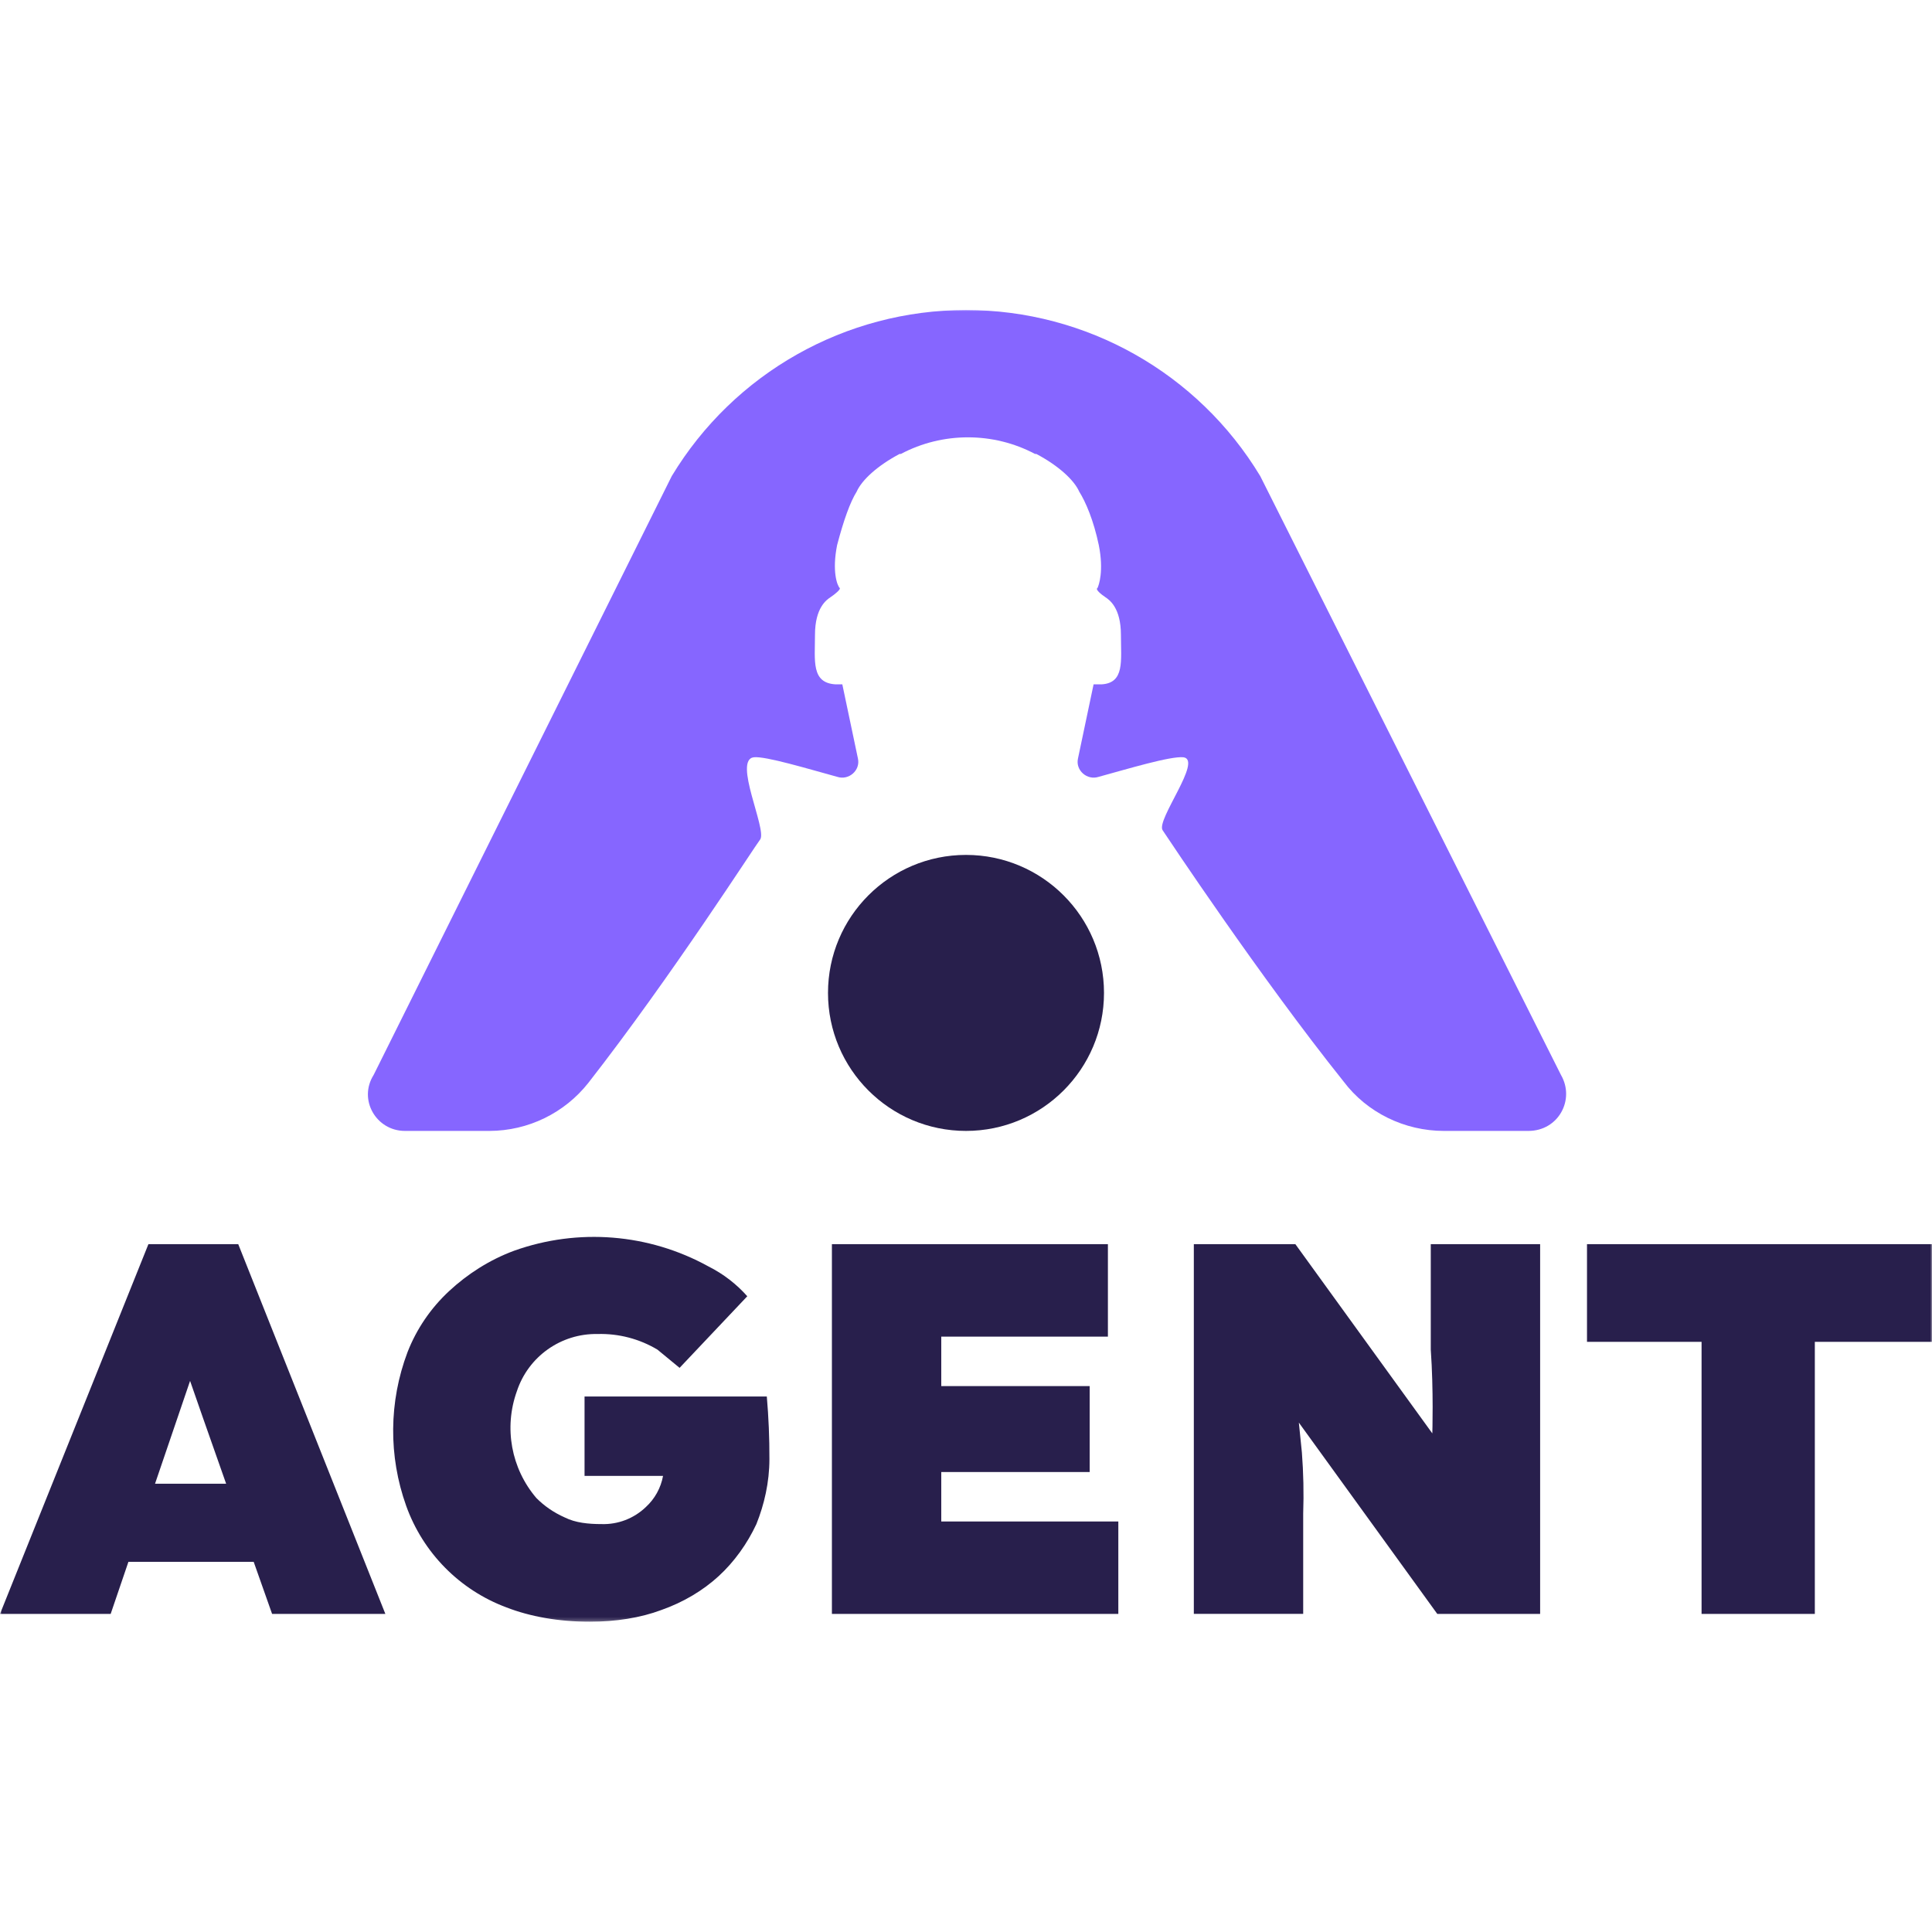
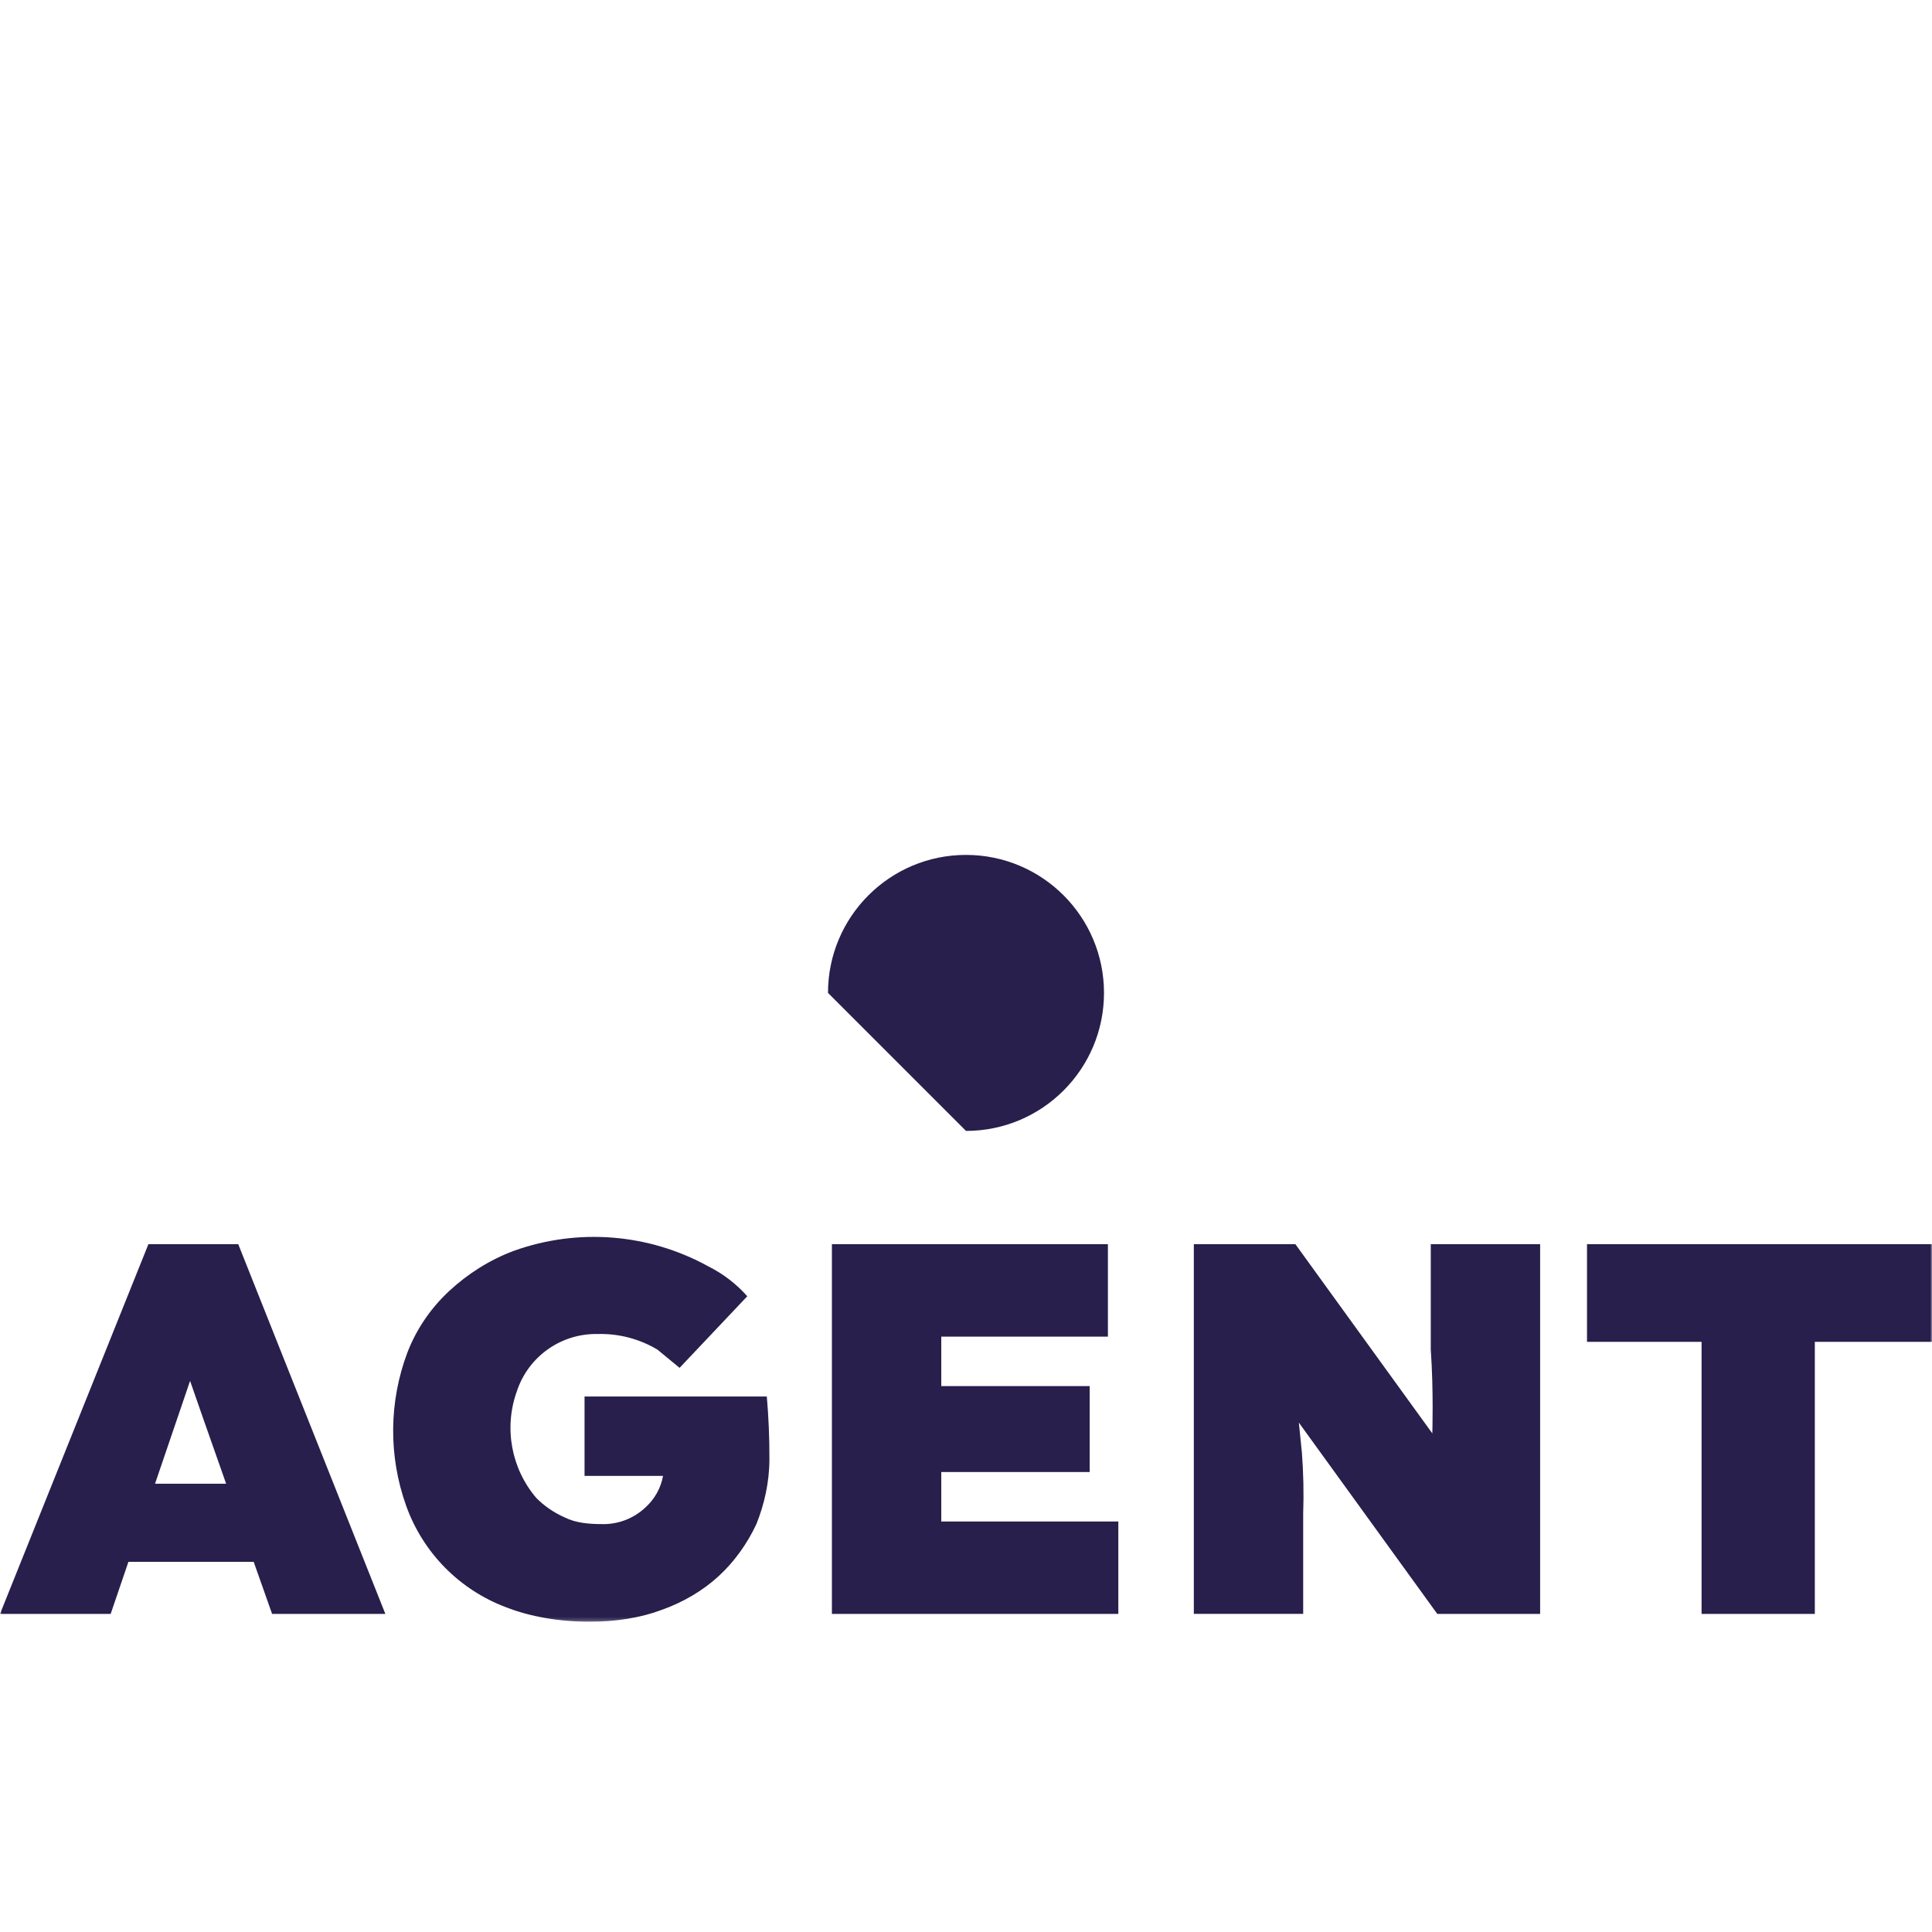
<svg xmlns="http://www.w3.org/2000/svg" width="512" height="512" viewBox="0 0 512 512" fill="none">
  <mask id="mask0_1_2" style="mask-type:luminance" maskUnits="userSpaceOnUse" x="0" y="82" width="512" height="348">
    <path d="M0 82H512V429.774H0V82Z" fill="white" />
  </mask>
  <g mask="url(#mask0_1_2)">
-     <path fill-rule="evenodd" clip-rule="evenodd" d="M405.046 299.704H382.62C372.27 299.704 362.264 294.873 356.054 286.593C333.973 258.992 309.477 222.076 308.097 220.005C306.372 217.245 318.793 201.375 313.617 200.685C310.167 200.34 298.782 203.79 291.191 205.86C288.086 206.895 284.981 204.135 285.671 201.03L289.811 181.364H291.881C298.092 181.019 297.057 175.154 297.057 168.253C297.057 161.008 293.952 158.938 292.917 158.248C291.881 157.558 290.156 156.178 290.846 155.833C291.191 155.143 292.572 151.348 291.191 144.448C289.811 137.892 287.741 133.062 286.016 130.302C284.636 127.197 280.496 123.402 274.631 120.297H274.286C263.245 114.431 249.79 114.431 238.749 120.297H238.404C232.539 123.402 228.399 127.197 227.019 130.302C225.294 133.062 223.569 137.892 221.844 144.448C220.464 151.348 221.844 155.143 222.534 155.833C222.879 156.178 221.154 157.558 220.119 158.248C219.084 158.938 215.979 161.008 215.979 168.253C215.979 175.154 214.943 181.019 221.499 181.364H223.224L227.364 201.03C228.054 204.135 224.949 206.895 221.844 205.86C214.253 203.79 202.868 200.34 199.763 200.685C194.243 201.375 203.213 219.66 201.488 222.421C200.108 224.146 178.027 258.647 155.946 286.938C149.617 294.978 139.957 299.681 129.725 299.704H107.299C99.709 299.704 94.879 291.423 99.019 284.868L178.027 126.162C194.517 98.85 224.096 82.157 256 82.157C287.904 82.157 317.483 98.85 333.973 126.162L413.671 284.868C417.466 291.423 412.981 299.704 405.046 299.704Z" fill="#8666FF" />
-     <path fill-rule="evenodd" clip-rule="evenodd" d="M219.429 263.132C219.429 242.934 235.802 226.561 256 226.561C276.198 226.561 292.571 242.934 292.571 263.132C292.571 283.33 276.198 299.704 256 299.704C235.802 299.704 219.429 283.33 219.429 263.132Z" fill="#281F4C" />
+     <path fill-rule="evenodd" clip-rule="evenodd" d="M219.429 263.132C219.429 242.934 235.802 226.561 256 226.561C276.198 226.561 292.571 242.934 292.571 263.132C292.571 283.33 276.198 299.704 256 299.704Z" fill="#281F4C" />
    <path fill-rule="evenodd" clip-rule="evenodd" d="M134.21 425.978C140.42 428.394 148.011 429.774 156.291 429.774C163.191 429.774 169.747 428.739 175.267 426.668C181.132 424.598 186.307 421.493 190.447 417.698C194.588 413.903 198.038 409.073 200.453 403.898C202.523 398.722 203.903 392.857 203.903 386.647C203.922 381.119 203.691 375.593 203.213 370.086H154.911V391.132H175.714C175.135 394.294 173.537 397.211 171.127 399.412C167.978 402.422 163.75 404.039 159.396 403.898C155.946 403.898 152.496 403.553 149.736 402.172C146.631 400.792 144.216 399.067 142.146 396.997C135.466 389.18 133.491 378.382 136.97 368.706C139.997 359.5 148.672 353.344 158.361 353.526C163.938 353.368 169.443 354.804 174.232 357.666L180.097 362.496L198.038 343.52C195.278 340.415 191.827 337.655 187.687 335.585C171.935 326.907 153.218 325.399 136.28 331.445C129.725 333.86 123.86 337.655 119.03 342.14C114.199 346.625 110.404 352.146 107.989 358.356C103.047 371.456 102.925 385.886 107.644 399.067C112.1 411.515 121.821 421.362 134.21 425.978ZM0 427.704L39.331 329.72H63.138L102.124 427.704H72.108C72.108 427.704 70.068 421.933 67.232 413.903H34.031L29.327 427.707H0V427.704ZM41.085 393.202H59.928C55.475 380.567 51.293 368.672 50.373 365.949L41.085 393.202ZM220.464 329.72V427.704H296.367V403.208H249.445V390.097H288.776V367.326H249.445V354.216H293.606V329.72H220.464ZM450.933 427.704V355.596H420.571V329.72H512V355.596H480.949V427.704H450.933ZM316.377 427.697V329.72H343.288L379.58 379.863C379.58 379.863 379.939 368.489 379.17 357.666V329.72H408.151V427.704H380.895L344.209 377.006C344.486 379.641 344.753 382.277 345.013 384.915C345.427 390.309 345.545 395.723 345.358 401.13V427.697H316.377ZM316.377 427.697V427.704L316.377 427.697H316.377Z" fill="#281F4C" />
  </g>
</svg>